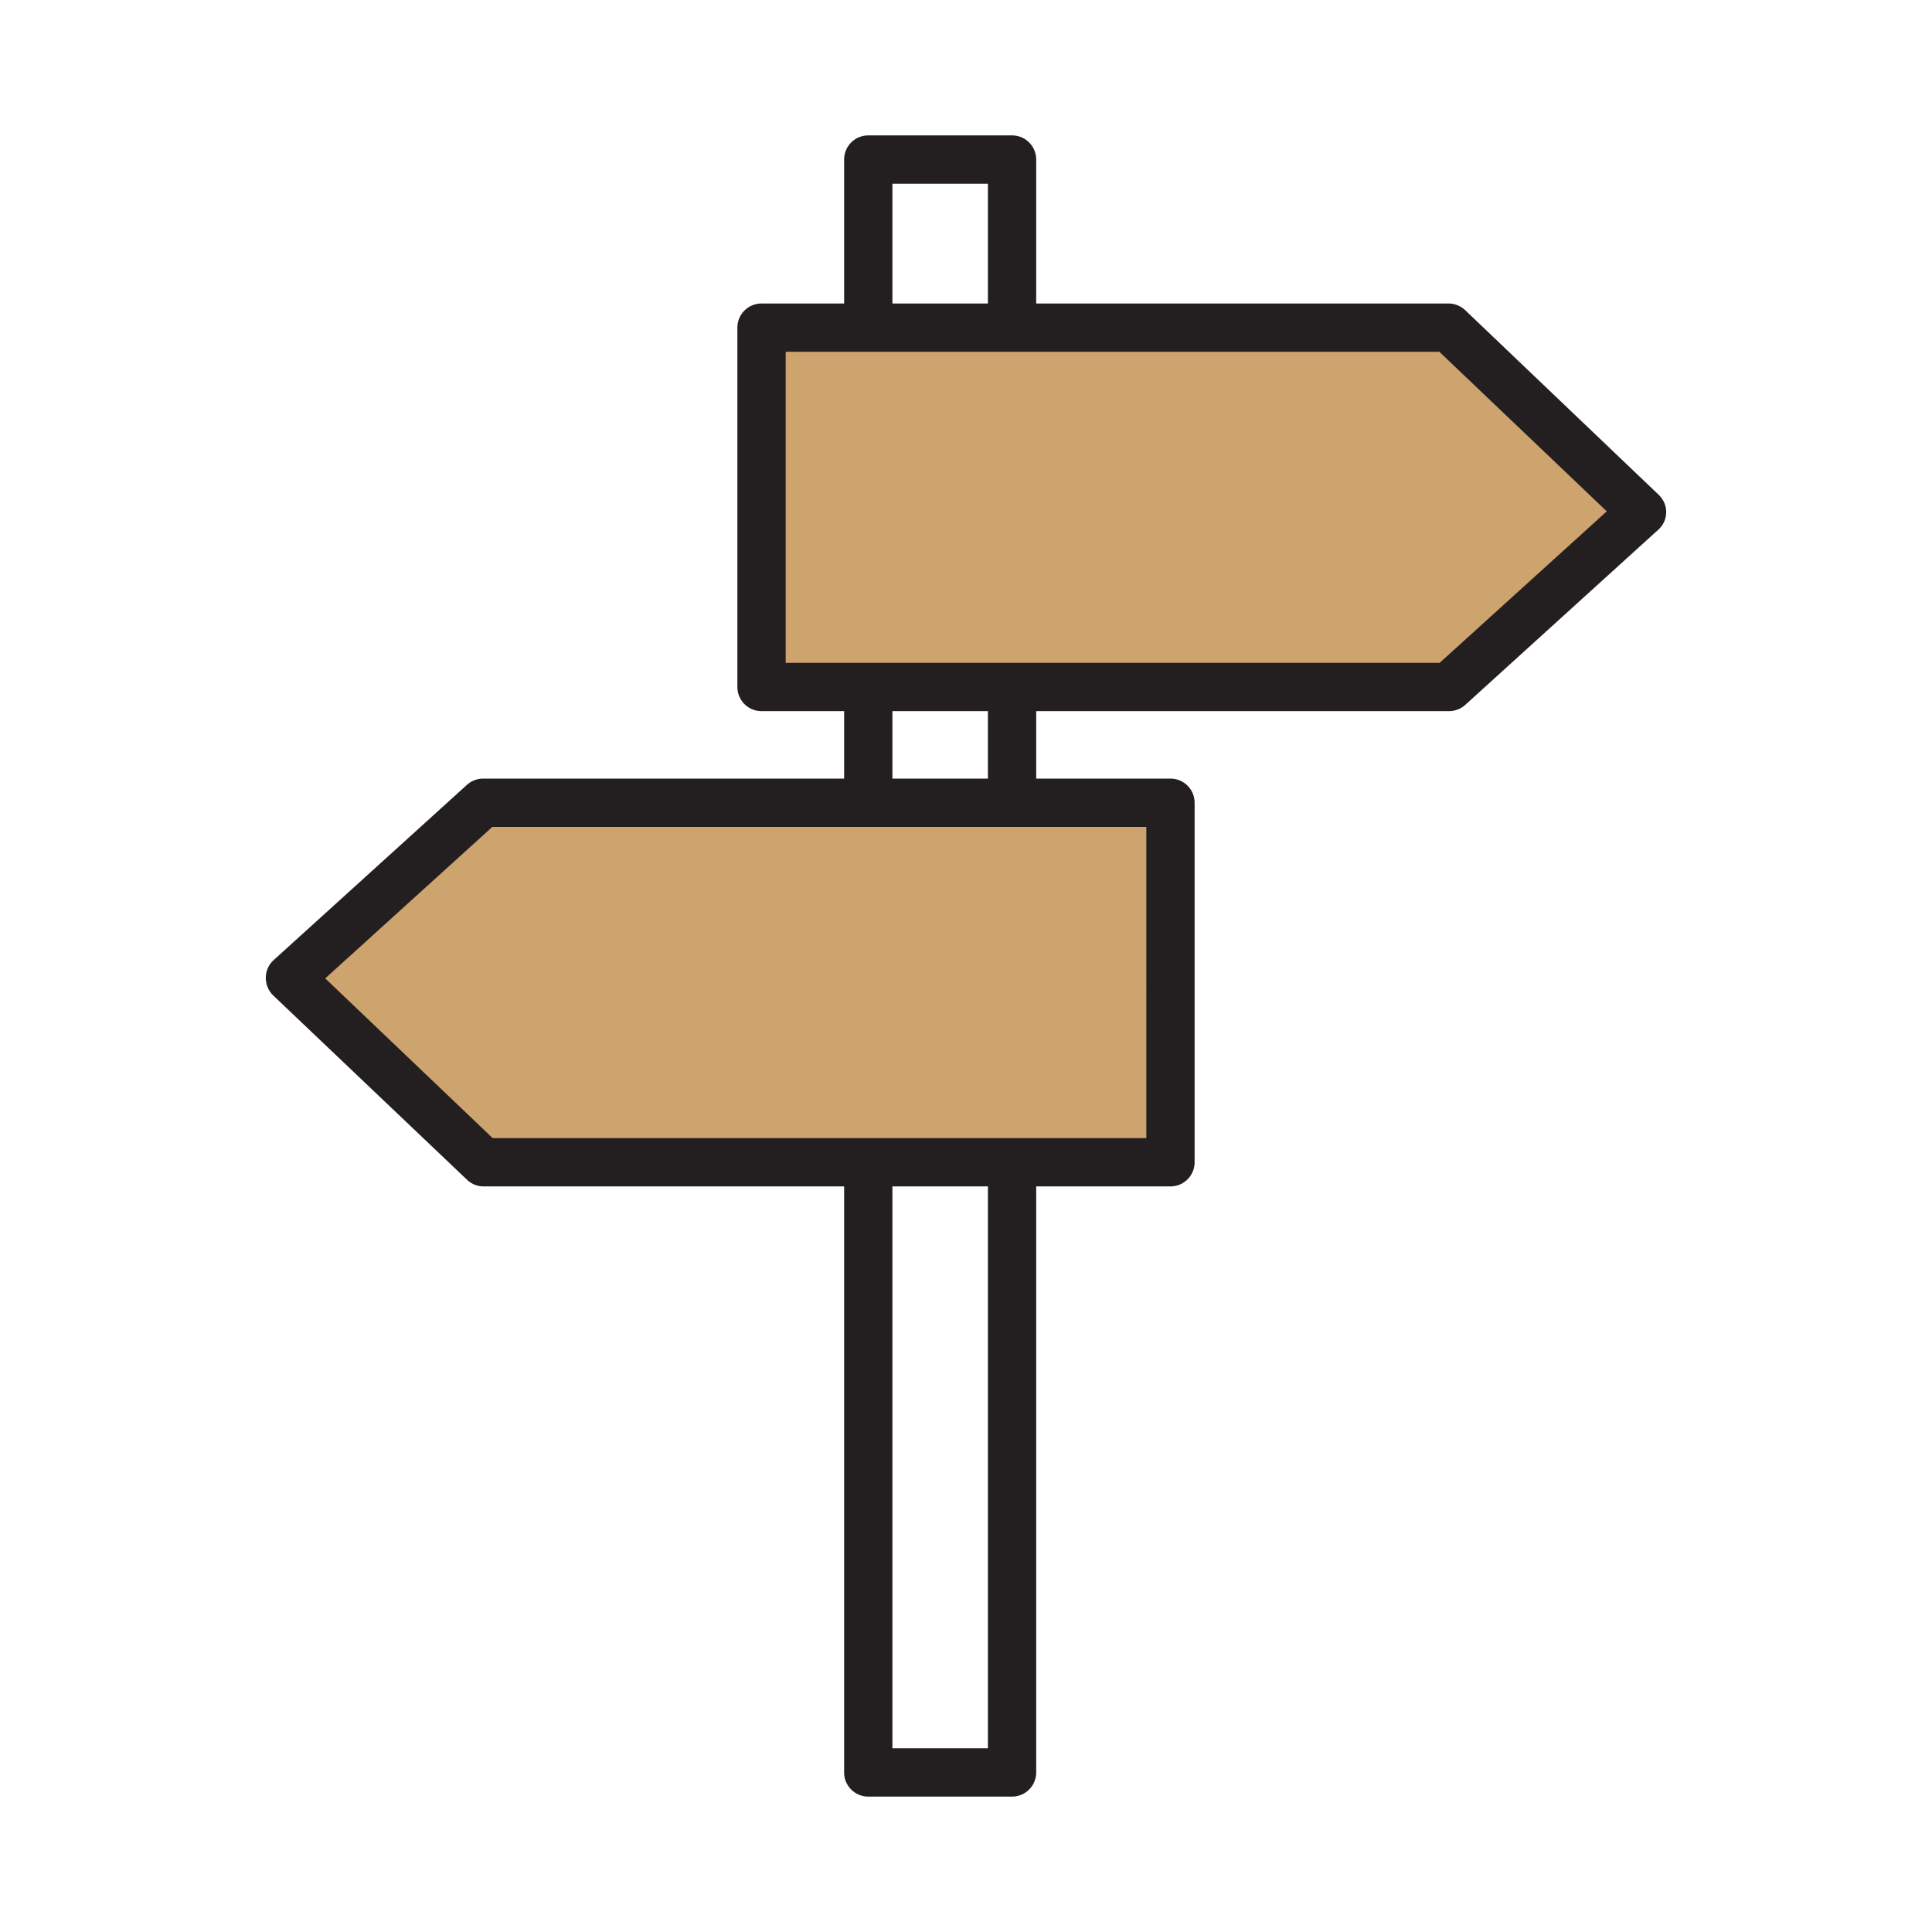
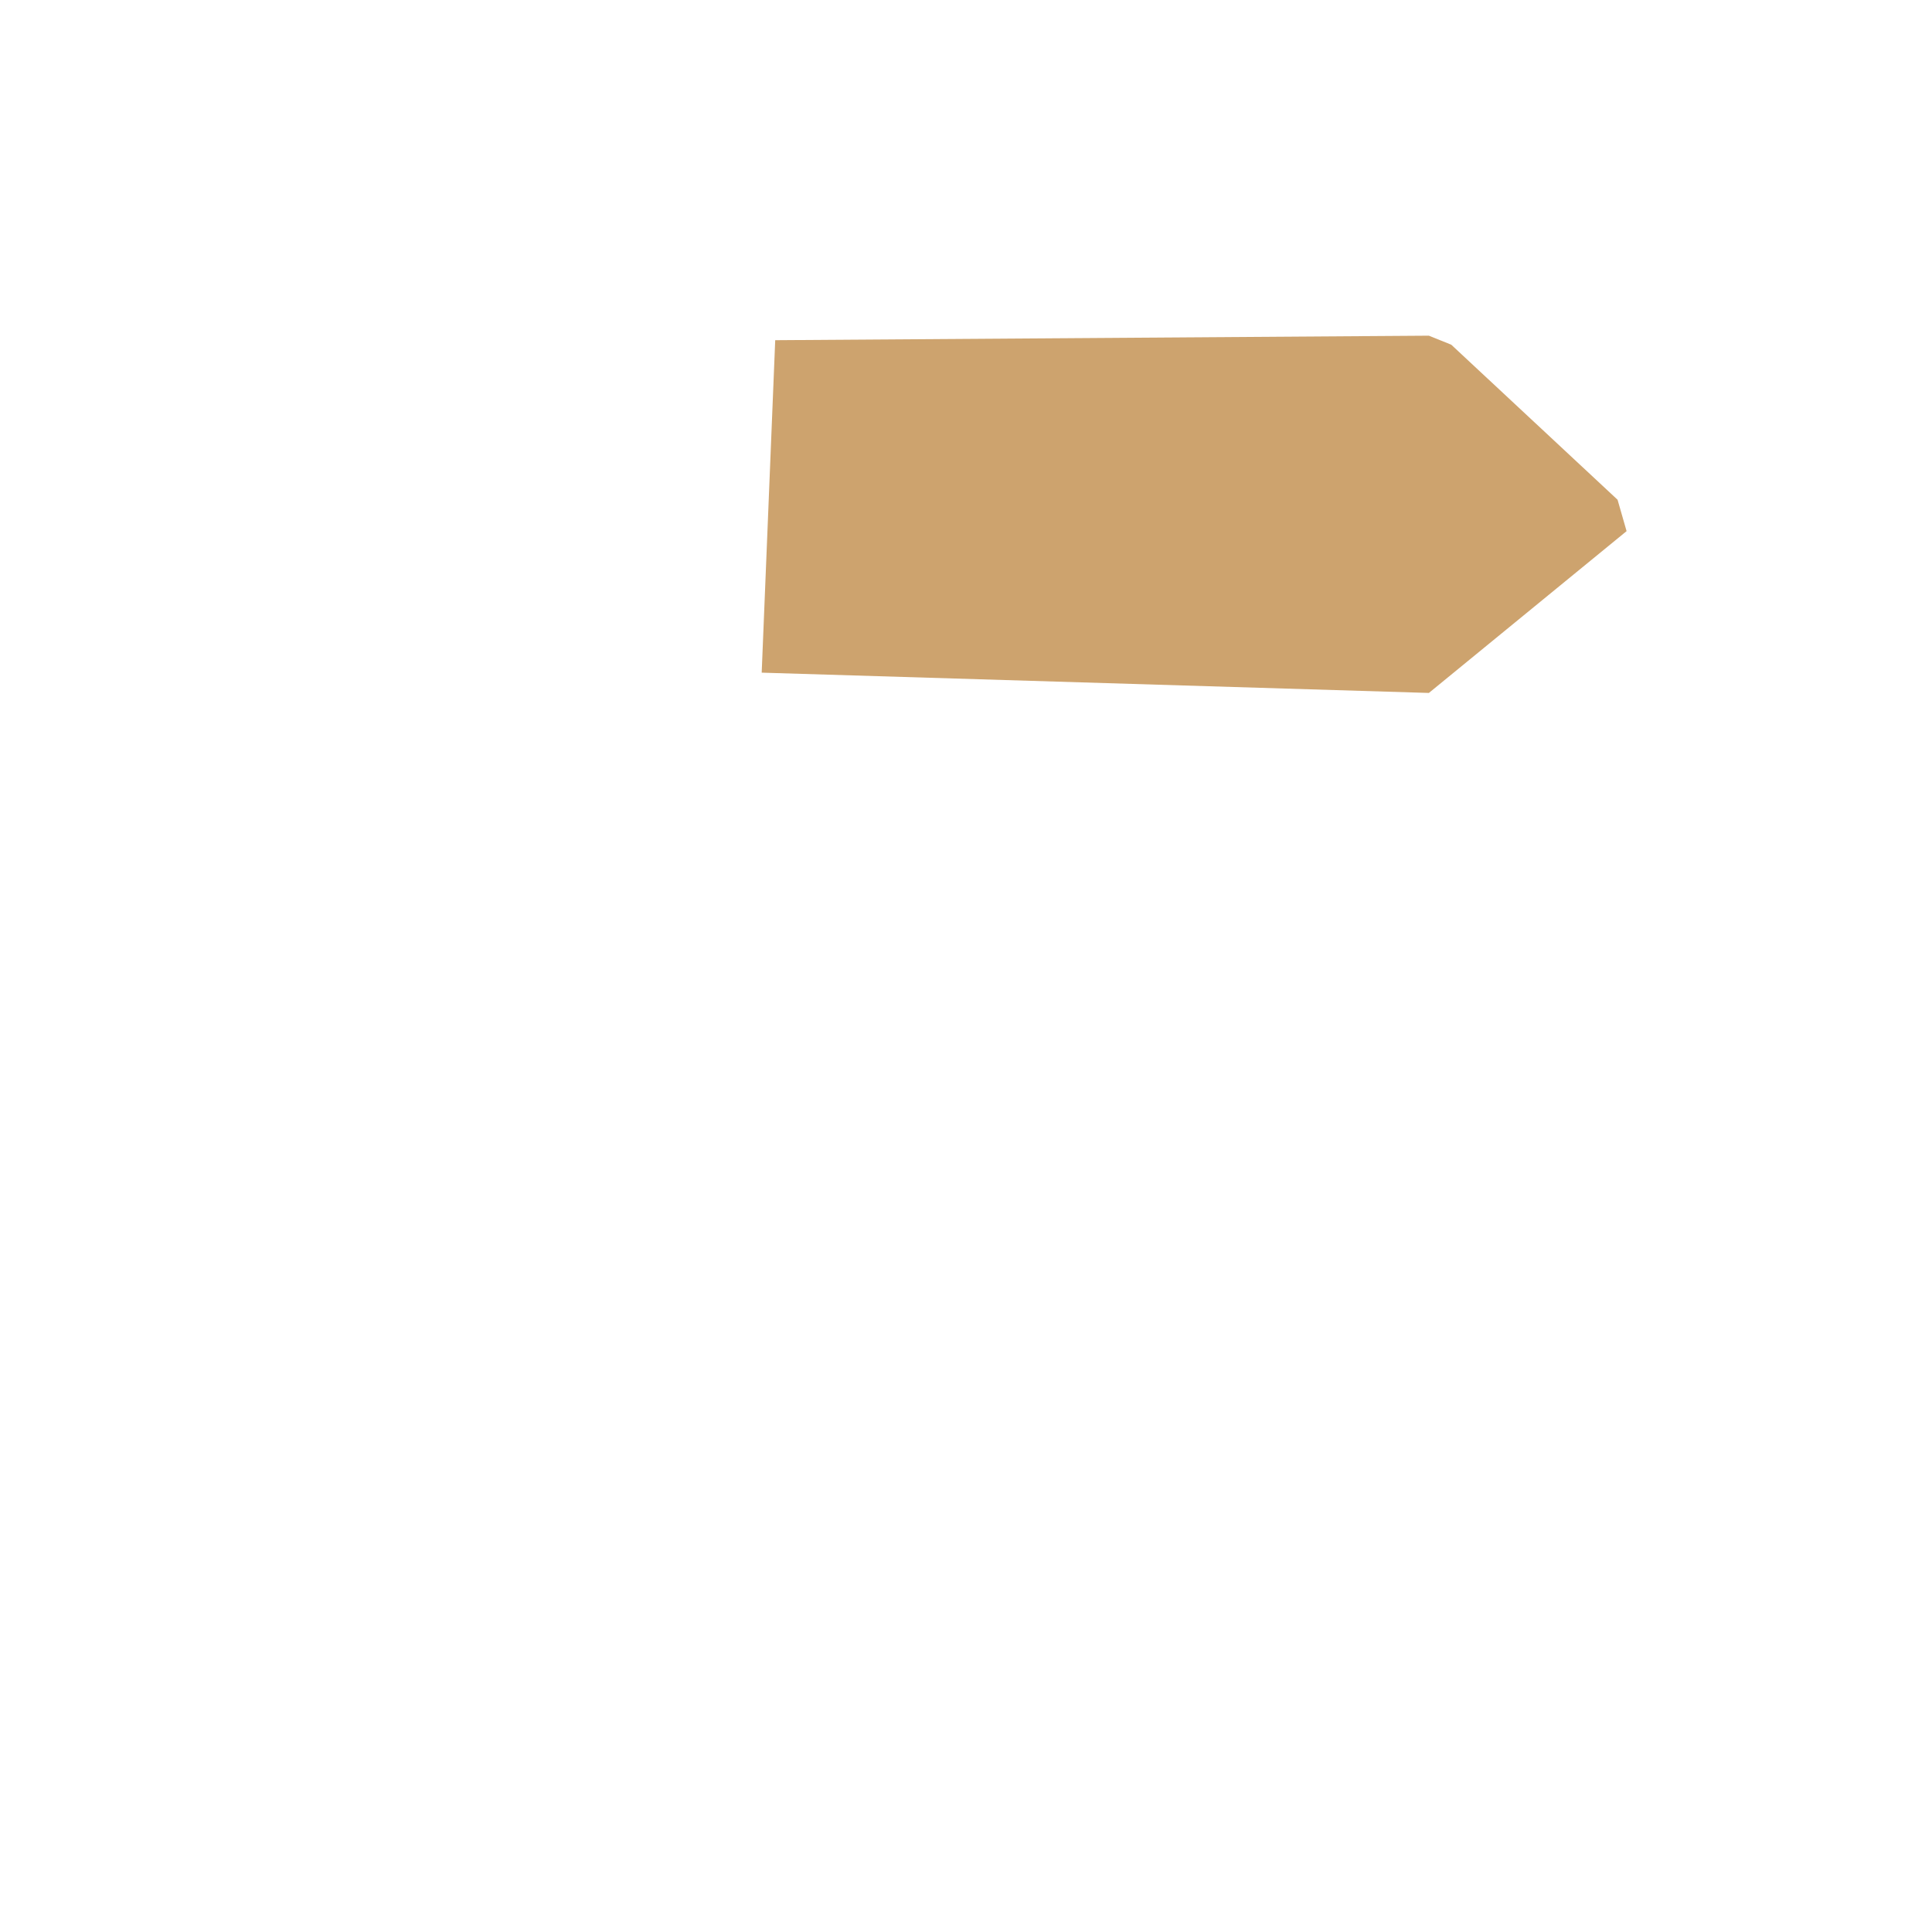
<svg xmlns="http://www.w3.org/2000/svg" id="a56e665d-2228-4895-abd3-583b81f0a98d" data-name="Layer 1" viewBox="0 0 120 120">
  <polygon points="100.47 31.04 90.14 21.41 88.75 20.85 48.15 21.13 47.31 41.78 88.75 43.04 101.03 32.99 100.47 31.04" fill="#cda36e" />
-   <polygon points="70.75 50.01 31.96 49.59 30.01 50.99 18.4 60.06 30 72.19 71.45 72.19 72.7 71.08 72.42 50.85 70.75 50.01" fill="#cda36e" />
-   <path d="M103,30.71,91,19.26a1.53,1.53,0,0,0-1-.41H64.36V9.91a1.5,1.5,0,0,0-1.5-1.5H53.93a1.5,1.5,0,0,0-1.5,1.5v8.94H47.3a1.5,1.5,0,0,0-1.5,1.5V42.67a1.5,1.5,0,0,0,1.5,1.5h5.13v4.19H30a1.52,1.52,0,0,0-1,.39L17,59.63a1.48,1.48,0,0,0-.49,1.1,1.53,1.53,0,0,0,.46,1.1L29,73.27a1.49,1.49,0,0,0,1,.42H52.43v36.4a1.5,1.5,0,0,0,1.5,1.5h8.93a1.5,1.5,0,0,0,1.5-1.5V73.69H72.7a1.5,1.5,0,0,0,1.5-1.5V49.86a1.5,1.5,0,0,0-1.5-1.5H64.36V44.17H90a1.51,1.51,0,0,0,1-.38L103,32.9a1.46,1.46,0,0,0,.49-1.09A1.49,1.49,0,0,0,103,30.71ZM55.43,11.41h5.93v7.44H55.43Zm5.93,97.18H55.43V73.69h5.93Zm9.84-37.9H30.6L20.2,60.77l10.38-9.41H71.2ZM61.36,48.36H55.43V44.17h5.93Zm28.06-7.19H48.8V21.85H89.4l10.4,9.91Z" fill="#231f20" />
</svg>